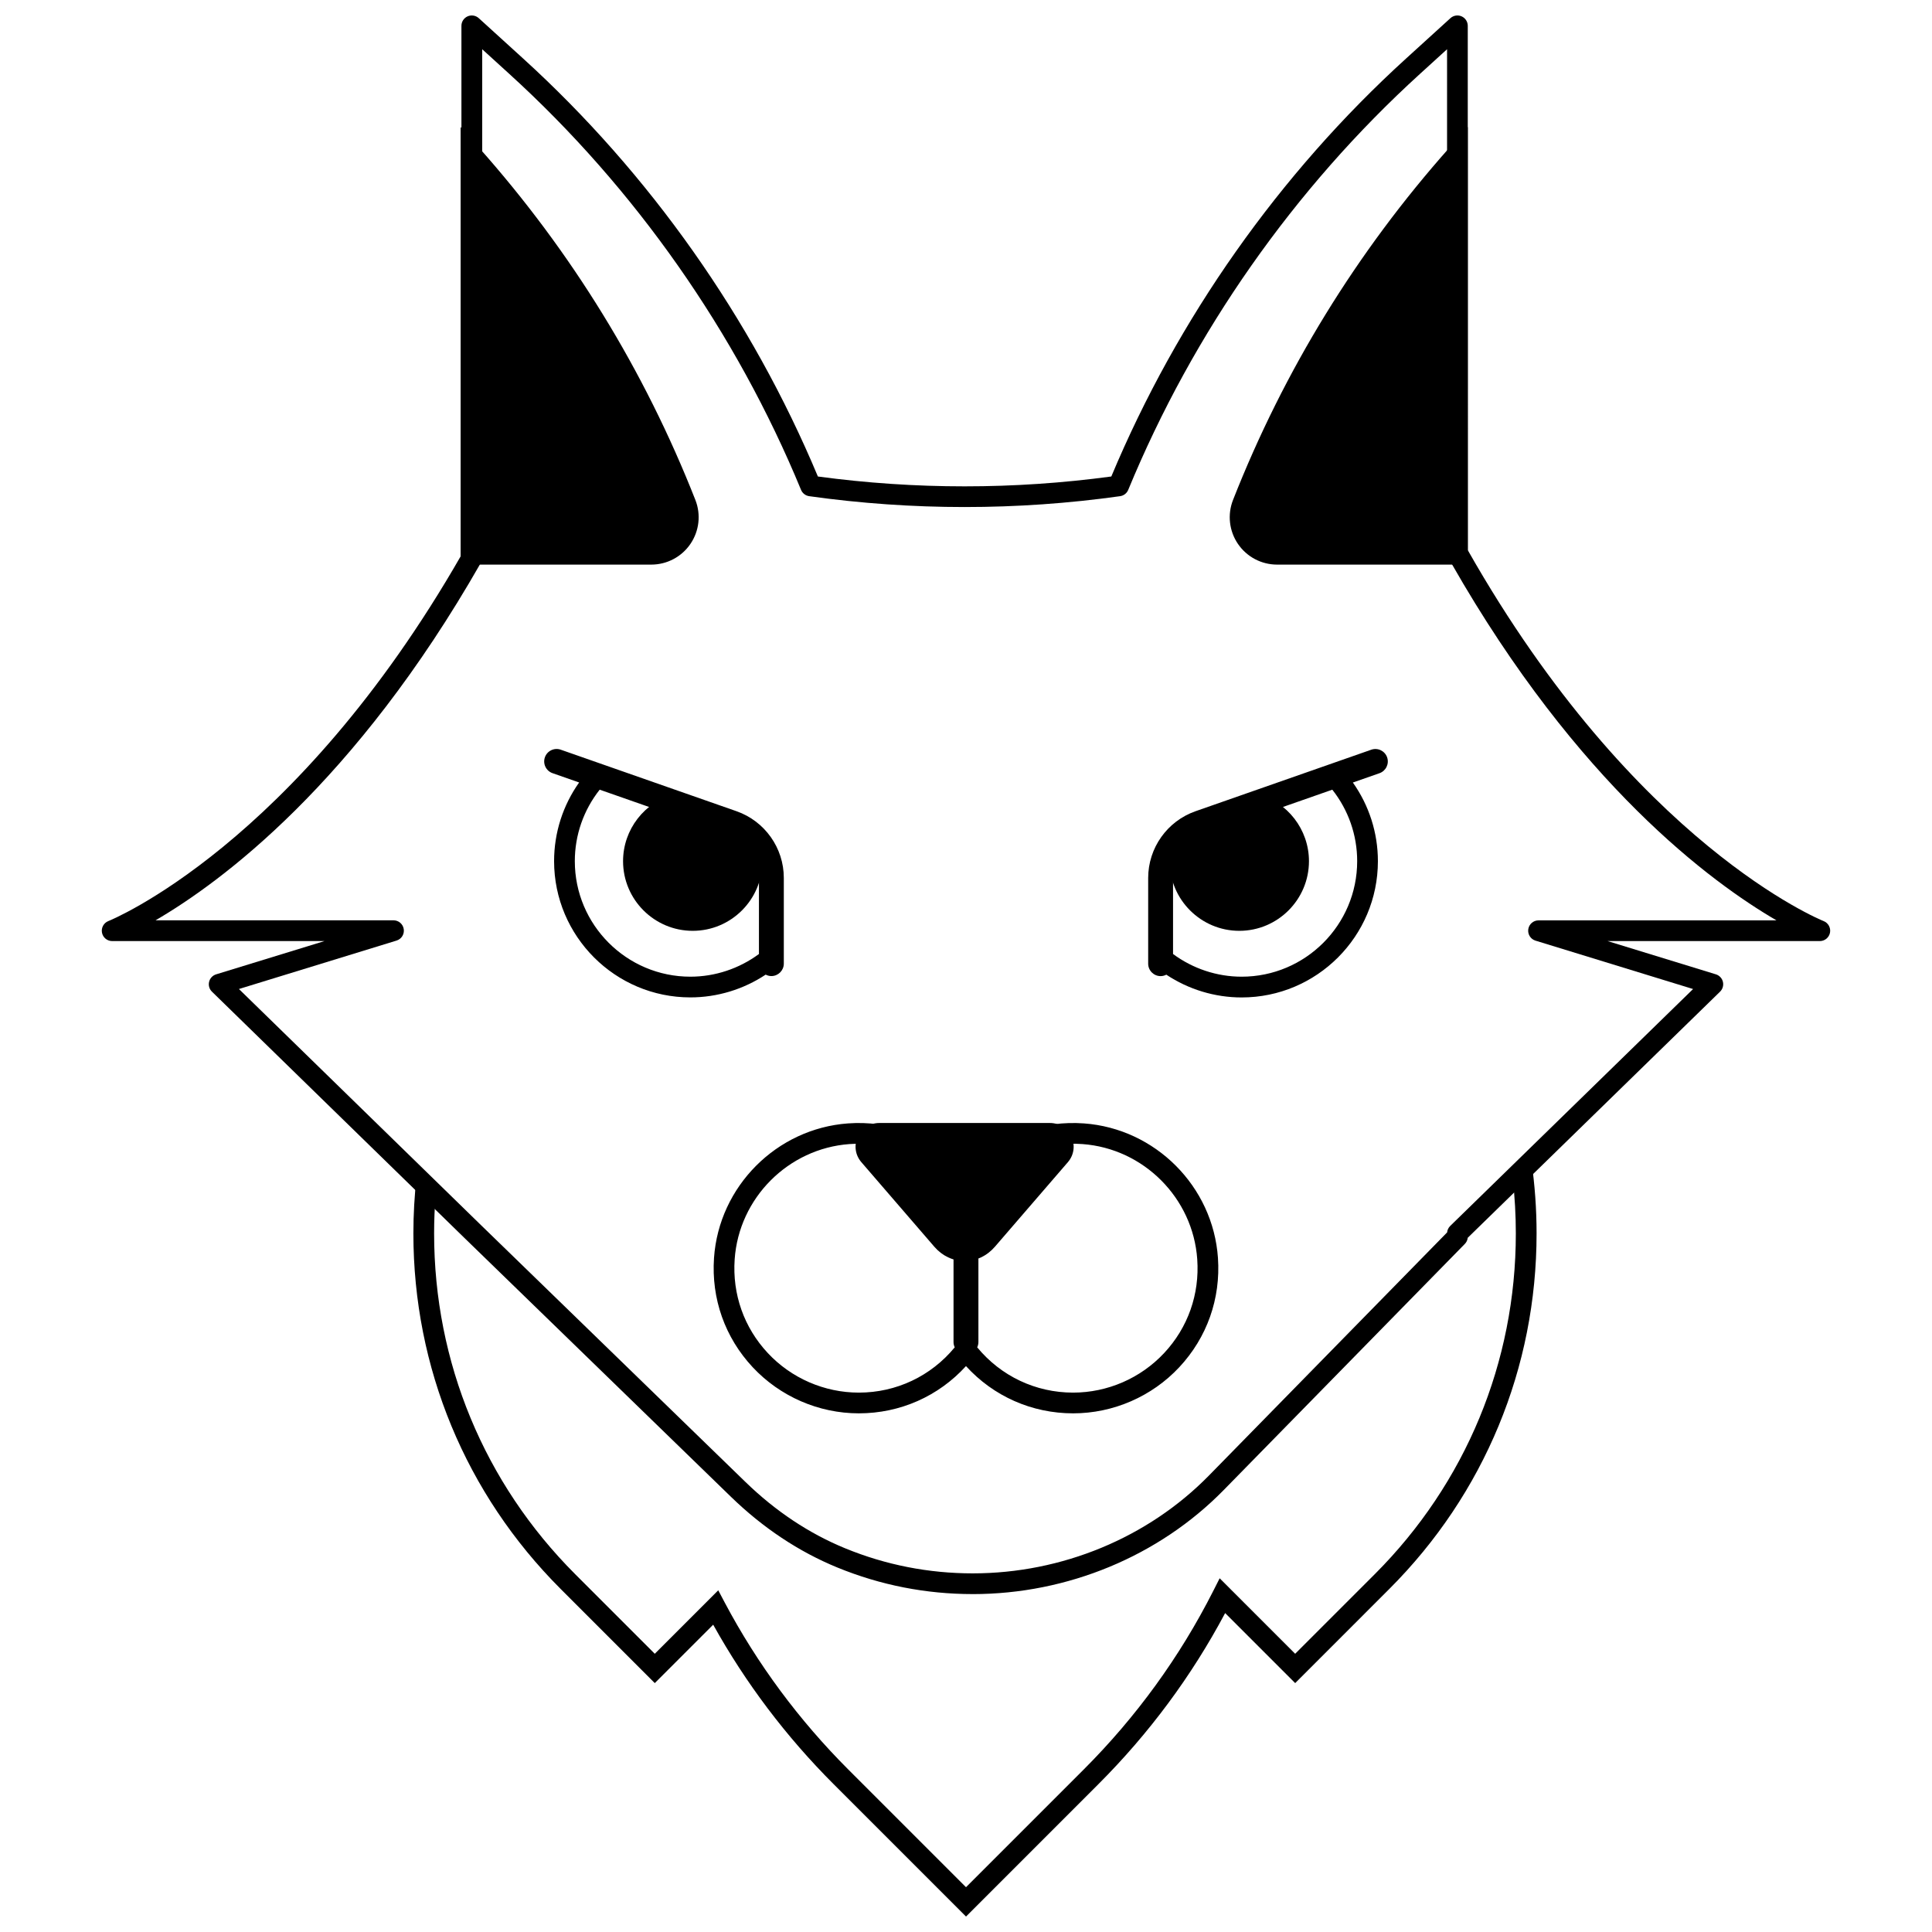
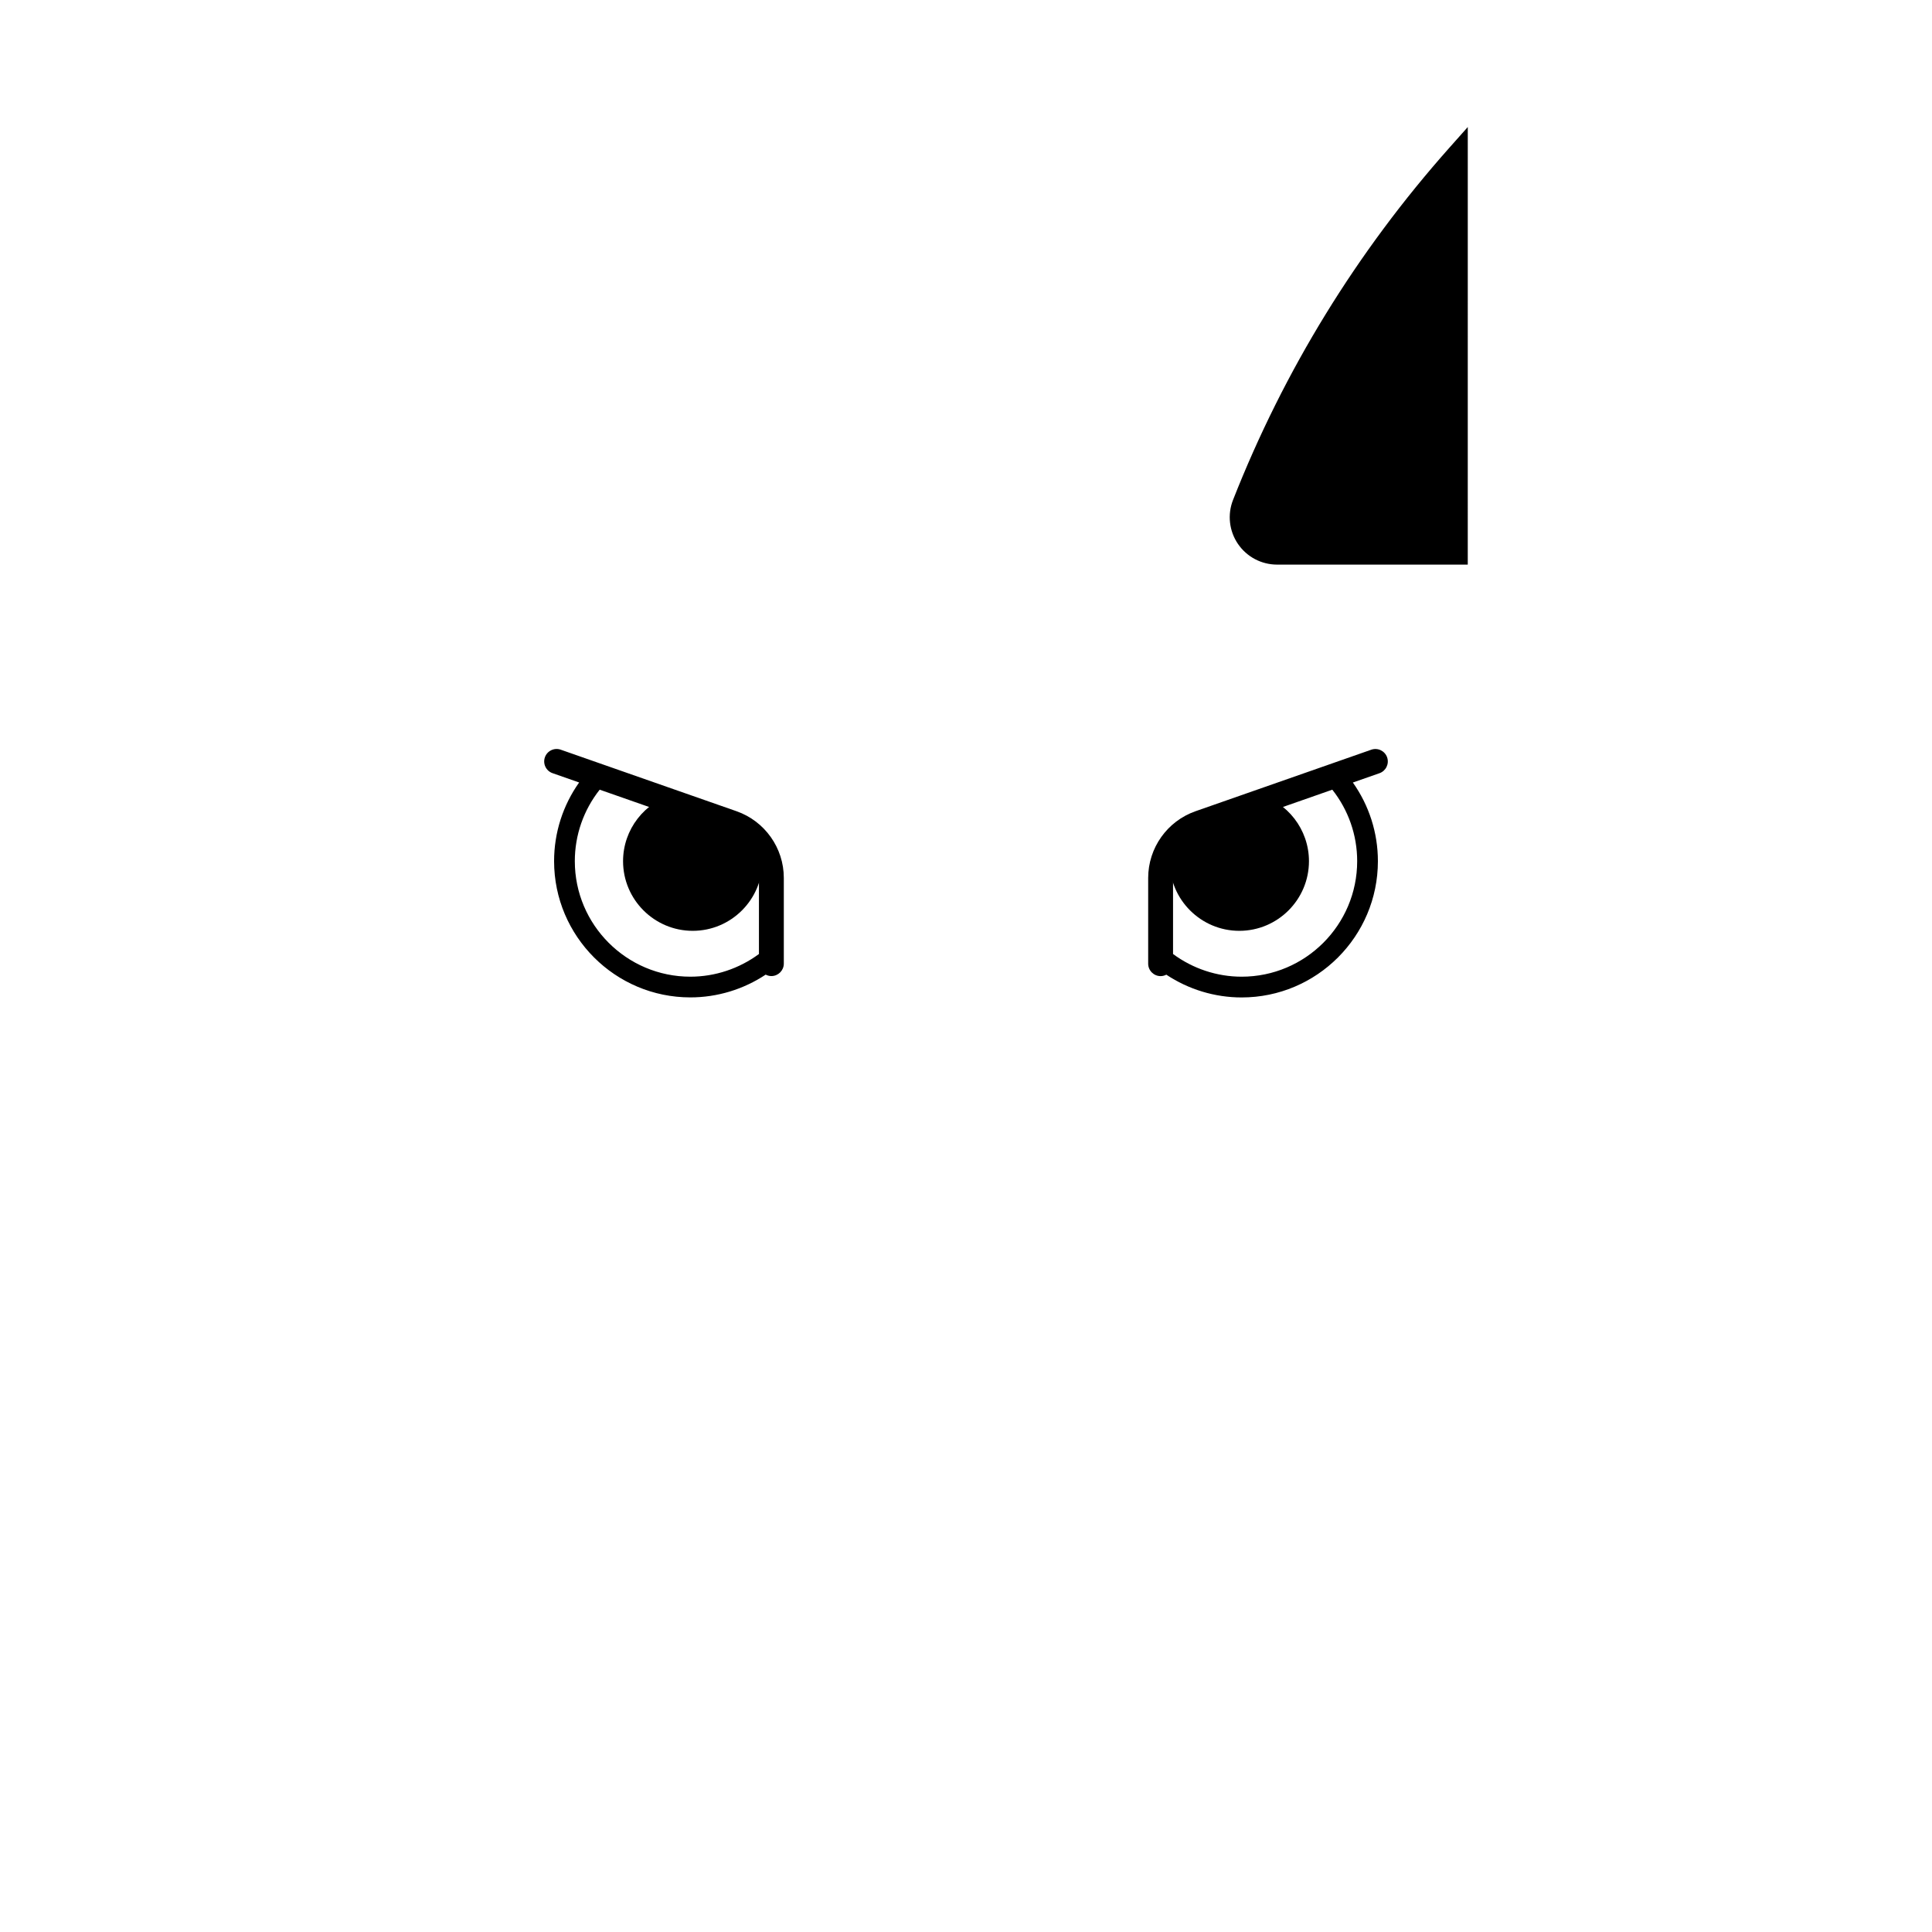
<svg xmlns="http://www.w3.org/2000/svg" width="800px" height="800px" version="1.1" viewBox="144 144 512 512">
  <defs>
    <clipPath id="b">
      <path d="m253 451h299v200.9h-299z" />
    </clipPath>
    <clipPath id="a">
-       <path d="m170 148.09h460v418.91h-460z" />
-     </clipPath>
+       </clipPath>
  </defs>
  <g clip-path="url(#b)">
-     <path d="m544.91 456.53c0.527 4.731 0.801 9.516 0.801 14.348 0 34.117-13.285 66.195-37.41 90.32l-21.07 21.07-20.008-20.008-1.711 3.379c-8.84 17.453-20.383 33.363-34.309 47.289l-31.203 31.203-31.203-31.203c-13.094-13.098-24.102-27.965-32.715-44.199l-1.738-3.281-16.82 16.82-21.07-21.07c-24.125-24.125-37.41-56.203-37.41-90.32 0-3.391 0.137-6.762 0.398-10.105l-5.047-4.922c-0.551 4.957-0.844 9.969-0.844 15.027 0 35.586 13.859 69.039 39.02 94.203l24.953 24.957 15.477-15.477c8.59 15.453 19.312 29.652 31.914 42.254l35.09 35.09 35.086-35.09c13.441-13.438 24.727-28.676 33.586-45.336l18.559 18.559 24.953-24.957c25.164-25.164 39.02-58.617 39.02-94.203 0-6.469-0.465-12.867-1.363-19.156z" />
-   </g>
+     </g>
  <g clip-path="url(#a)">
    <path d="m401.78 566.45c-12.398 0-24.465-2.371-35.867-7.043-10.227-4.191-19.723-10.504-28.223-18.758l-70.574-68.543-66.949-65.305c-0.695-0.676-0.98-1.668-0.75-2.613 0.227-0.941 0.938-1.695 1.863-1.977l28.699-8.812-56.254-0.004c-1.32 0-2.457-0.941-2.699-2.242-0.242-1.301 0.473-2.586 1.707-3.066 0.488-0.191 49.426-19.996 93.551-97.012v-140.23c0-1.086 0.641-2.07 1.637-2.512 0.992-0.438 2.152-0.25 2.957 0.48l11.766 10.703c33.566 30.535 60.551 68.812 78.105 110.76 25.809 3.481 51.957 3.481 77.762 0 17.555-41.953 44.535-80.227 78.105-110.76l11.766-10.703c0.805-0.734 1.965-0.918 2.957-0.48 0.992 0.438 1.637 1.426 1.637 2.512v138.95c44.32 78.094 93.797 98.105 94.293 98.297 1.23 0.48 1.945 1.77 1.703 3.066-0.242 1.297-1.375 2.238-2.695 2.238h-56.25l28.699 8.812c0.926 0.285 1.633 1.035 1.863 1.977 0.227 0.941-0.059 1.938-0.75 2.613l-66.875 65.23c-0.066 0.609-0.336 1.184-0.77 1.625l-63.898 65.223c-17.168 17.527-41.41 27.578-66.516 27.578zm-194.46-160.35 63.633 62.07 70.57 68.539c7.992 7.766 16.902 13.691 26.477 17.617 10.738 4.402 22.105 6.633 33.785 6.633 23.637 0 46.449-9.449 62.59-25.922l63.125-64.434c0.062-0.645 0.348-1.254 0.816-1.711l64.371-62.789-41.766-12.824c-1.301-0.398-2.109-1.688-1.91-3.031 0.203-1.344 1.355-2.34 2.715-2.34h63.062c-17.211-10.016-52.75-36.125-86.105-94.551-0.742-0.504-1.199-1.352-1.199-2.269l0.004-134.04-7.168 6.523c-33.359 30.348-60.102 68.473-77.328 110.25-0.371 0.902-1.191 1.535-2.156 1.672-27.336 3.836-55.055 3.836-82.395 0-0.965-0.137-1.785-0.773-2.156-1.672-17.227-41.777-43.965-79.902-77.328-110.25l-7.168-6.523v134.75c0 0.477-0.125 0.945-0.359 1.359-33.391 58.551-68.984 84.711-86.211 94.734h63.066c1.359 0 2.516 0.992 2.715 2.34 0.203 1.344-0.609 2.633-1.91 3.031z" />
  </g>
-   <path d="m466.77 477.35c-1.309-18.941-16.578-34.262-35.512-35.637-2.672-0.191-5.352-0.117-7.977 0.234-15.453 2.055-31.121 2.055-46.574 0-2.625-0.348-5.305-0.43-7.977-0.234-18.934 1.375-34.199 16.695-35.508 35.637-0.746 10.805 2.891 21.094 10.246 28.973 7.254 7.769 17.504 12.227 28.129 12.227 10.941 0 21.113-4.523 28.398-12.52 7.281 7.996 17.457 12.52 28.395 12.52 10.625 0 20.879-4.457 28.133-12.227 7.356-7.879 10.992-18.172 10.246-28.973zm-14.262 25.223c-6.219 6.664-15.008 10.484-24.117 10.484-9.938 0-19.125-4.363-25.422-12 0.199-0.426 0.32-0.895 0.32-1.395v-28.379c0-1.816-1.48-3.297-3.297-3.297s-3.297 1.48-3.297 3.297v28.379c0 0.5 0.121 0.969 0.32 1.395-6.297 7.637-15.488 12-25.422 12-9.109 0-17.898-3.82-24.117-10.484-6.305-6.754-9.422-15.578-8.781-24.848 1.121-16.23 14.203-29.359 30.43-30.535 2.301-0.168 4.602-0.098 6.856 0.199 15.93 2.117 32.086 2.117 48.02 0 2.25-0.297 4.555-0.367 6.852-0.199 16.227 1.18 29.309 14.309 30.43 30.535 0.648 9.273-2.469 18.094-8.773 24.848z" />
-   <path d="m427.95 445.27c-1.035-2.262-3.223-3.664-5.707-3.664h-45.223c-2.488 0-4.676 1.402-5.707 3.664-1.035 2.262-0.668 4.832 0.953 6.715l19.332 22.402c2.113 2.449 4.969 3.801 8.035 3.801 3.066 0 5.922-1.352 8.035-3.801l19.332-22.402c1.617-1.879 1.984-4.453 0.949-6.715z" />
-   <path d="m328.28 276.49c-13.504-34.34-32.82-65.777-57.414-93.43l-4.797-5.394v115.96h50.535c4.152 0 8.031-2.051 10.367-5.484 2.34-3.43 2.828-7.789 1.309-11.652z" />
  <path d="m528.18 183.06c-24.59 27.652-43.906 59.086-57.414 93.43-1.52 3.867-1.031 8.223 1.305 11.652 2.34 3.434 6.215 5.484 10.367 5.484h50.535l0.004-115.96z" />
  <path d="m477.08 354.37-0.812-0.211-15.262 5.344c-0.91 0.316-1.805 0.715-2.66 1.18l-0.555 0.301-0.367 0.512c-2.262 3.156-3.457 6.863-3.457 10.723 0 10.18 8.281 18.461 18.461 18.461 10.18 0 18.461-8.281 18.461-18.461-0.004-8.387-5.684-15.723-13.809-17.848z" />
  <path d="m511.6 344.7c-0.602-1.715-2.484-2.621-4.199-2.019l-46.578 16.305c-7.5 2.625-12.543 9.73-12.543 17.68v22.719c0 1.816 1.48 3.297 3.297 3.297 0.547 0 1.055-0.145 1.508-0.383 5.891 3.91 12.84 6.035 19.965 6.035 19.91 0 36.109-16.199 36.109-36.109 0-7.531-2.336-14.777-6.637-20.848l7.055-2.469c1.719-0.609 2.625-2.492 2.023-4.207zm-7.934 27.516c0 16.883-13.734 30.617-30.617 30.617-6.555 0-12.93-2.133-18.18-6.012v-20.16c0-5.152 3.266-9.754 8.129-11.457l34.078-11.93c4.258 5.387 6.59 12.02 6.59 18.941z" />
  <path d="m339.18 358.98-46.578-16.305c-0.832-0.293-1.727-0.242-2.519 0.141-0.793 0.383-1.391 1.051-1.68 1.879-0.602 1.715 0.305 3.598 2.019 4.199l7.055 2.469c-4.301 6.066-6.637 13.316-6.637 20.848 0 19.91 16.199 36.109 36.109 36.109 7.121 0 14.074-2.125 19.965-6.035 0.453 0.234 0.961 0.383 1.508 0.383 1.816 0 3.297-1.48 3.297-3.297v-22.719c0.004-7.941-5.039-15.043-12.539-17.672zm-42.848 13.234c0-6.918 2.336-13.555 6.59-18.941l34.078 11.93c4.863 1.703 8.129 6.305 8.129 11.457v20.16c-5.246 3.879-11.625 6.012-18.18 6.012-16.883 0-30.617-13.734-30.617-30.617z" />
  <path d="m342.58 361.5-0.367-0.516-0.555-0.301c-0.855-0.465-1.754-0.859-2.66-1.176l-15.262-5.344-0.812 0.211c-8.129 2.121-13.805 9.461-13.805 17.844 0 10.18 8.281 18.461 18.461 18.461s18.461-8.281 18.461-18.461c-0.004-3.856-1.199-7.559-3.461-10.719z" />
</svg>